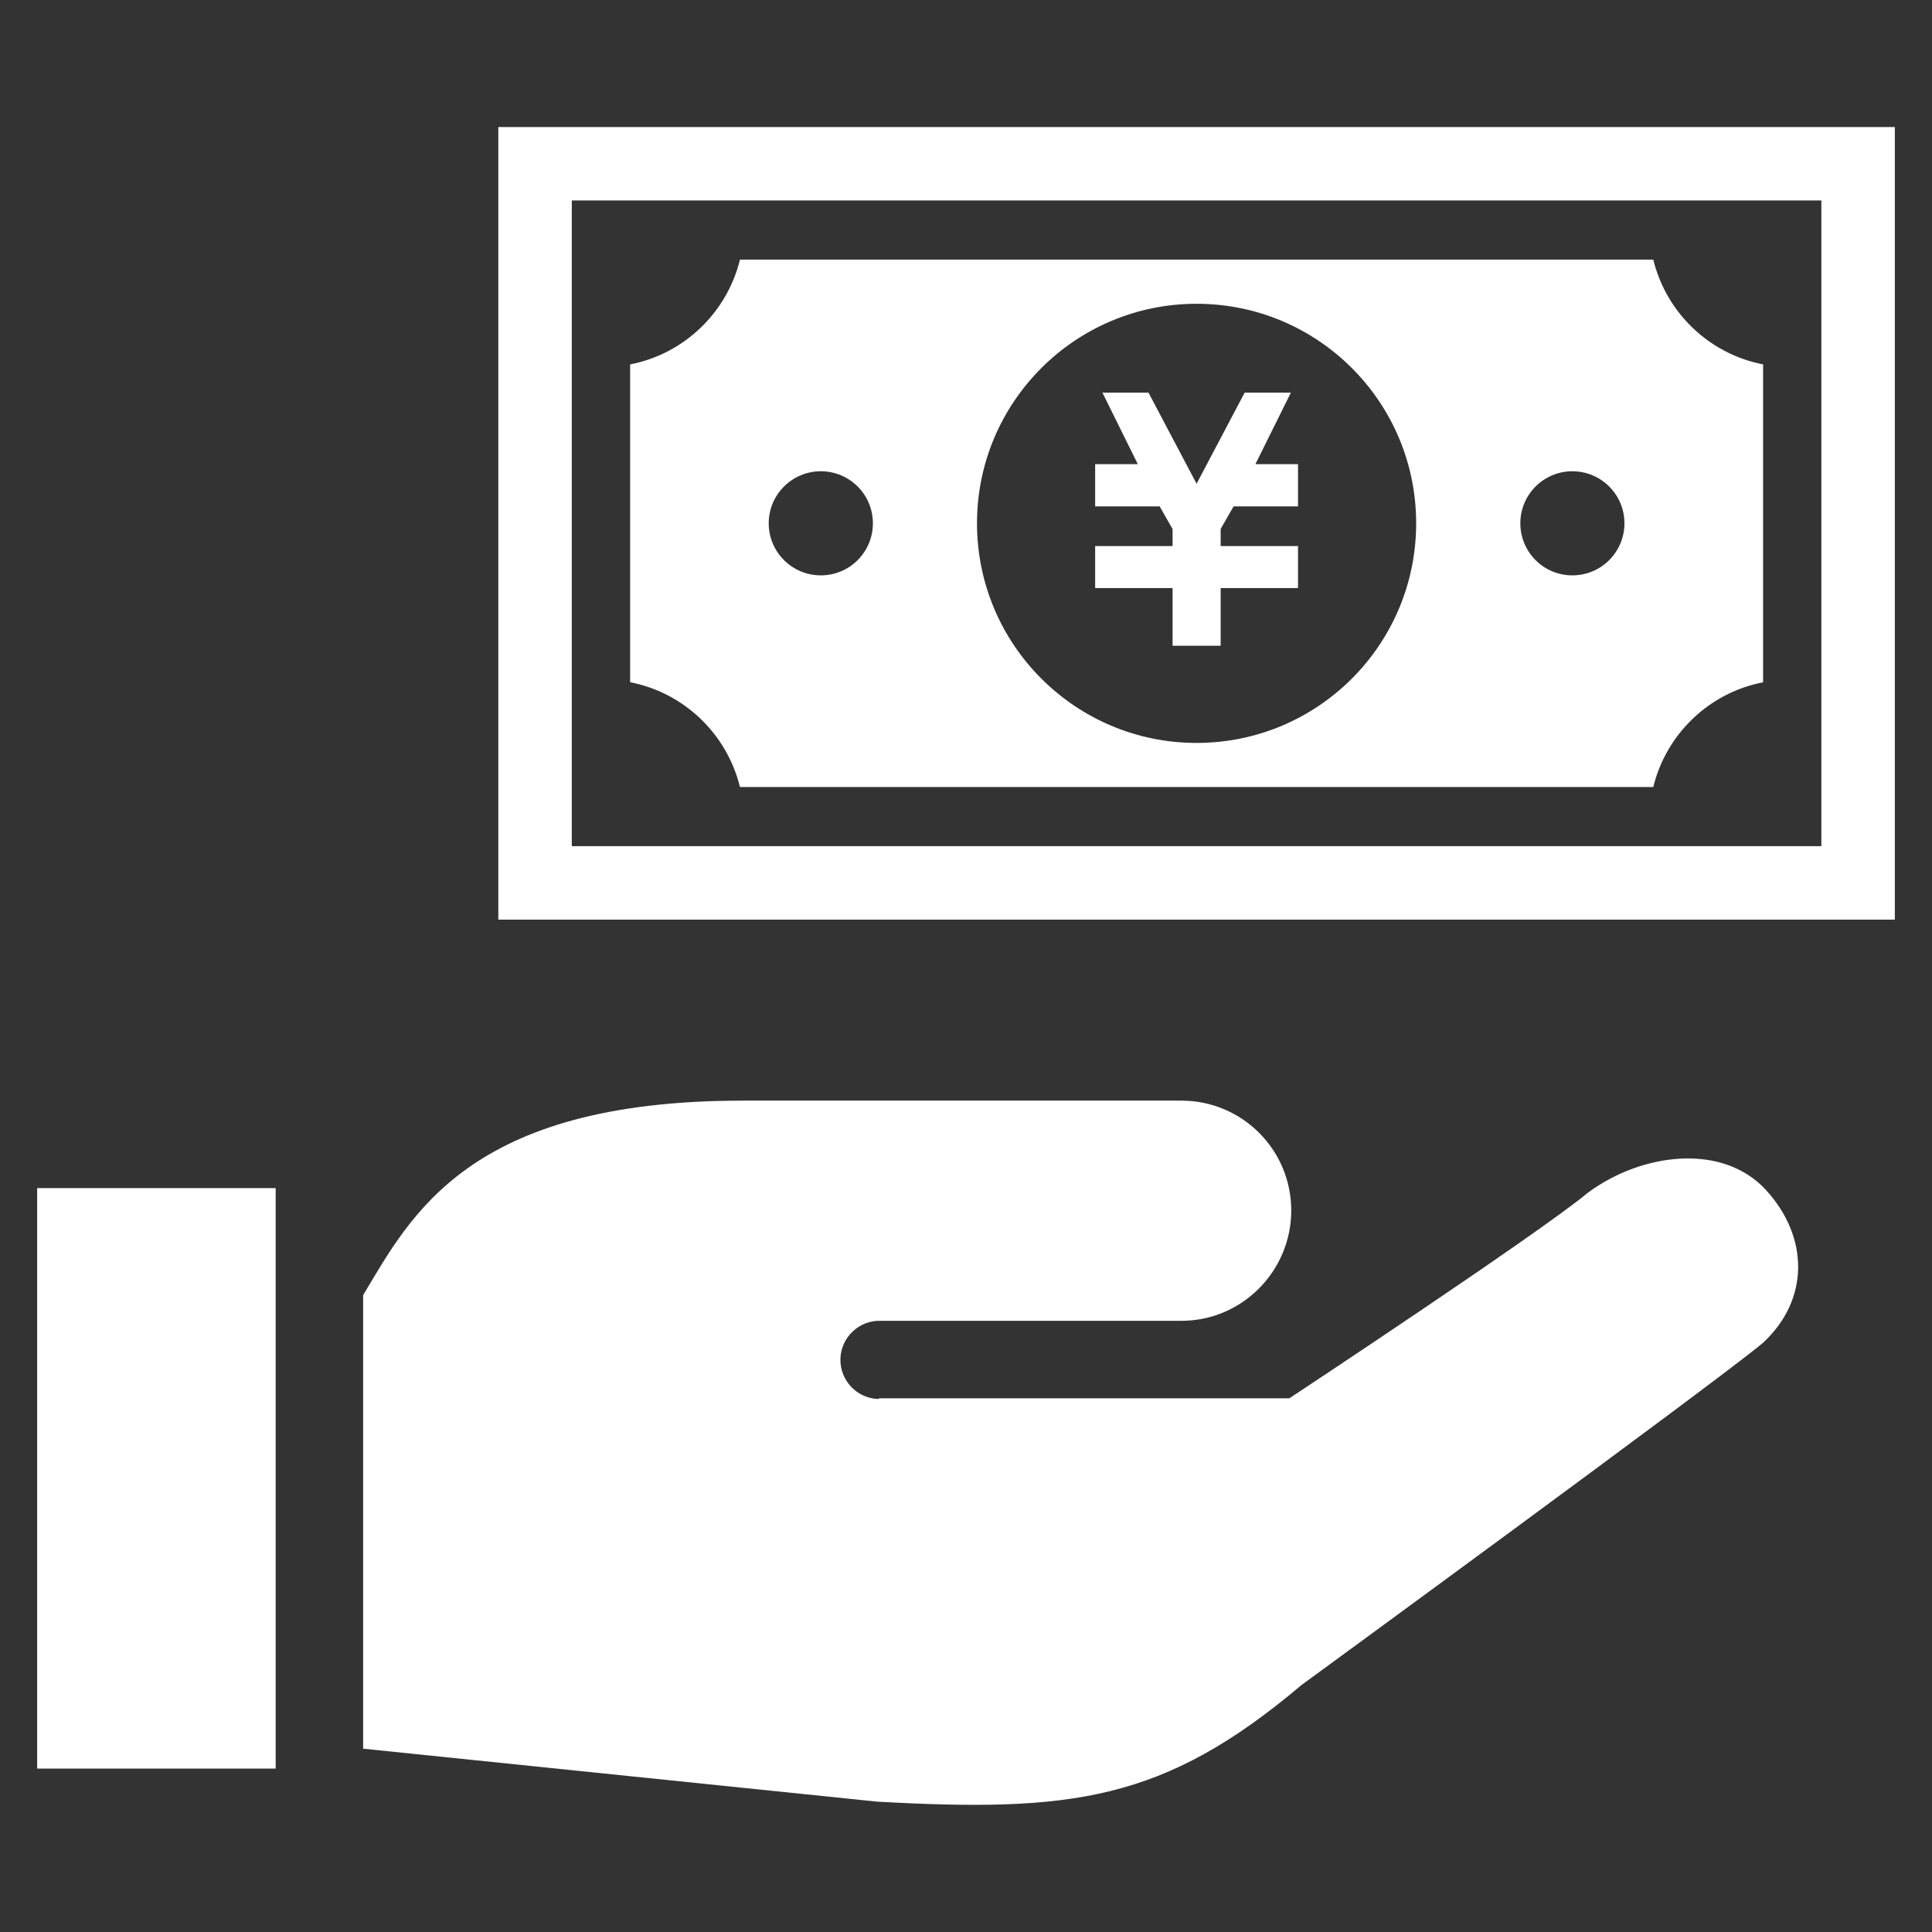
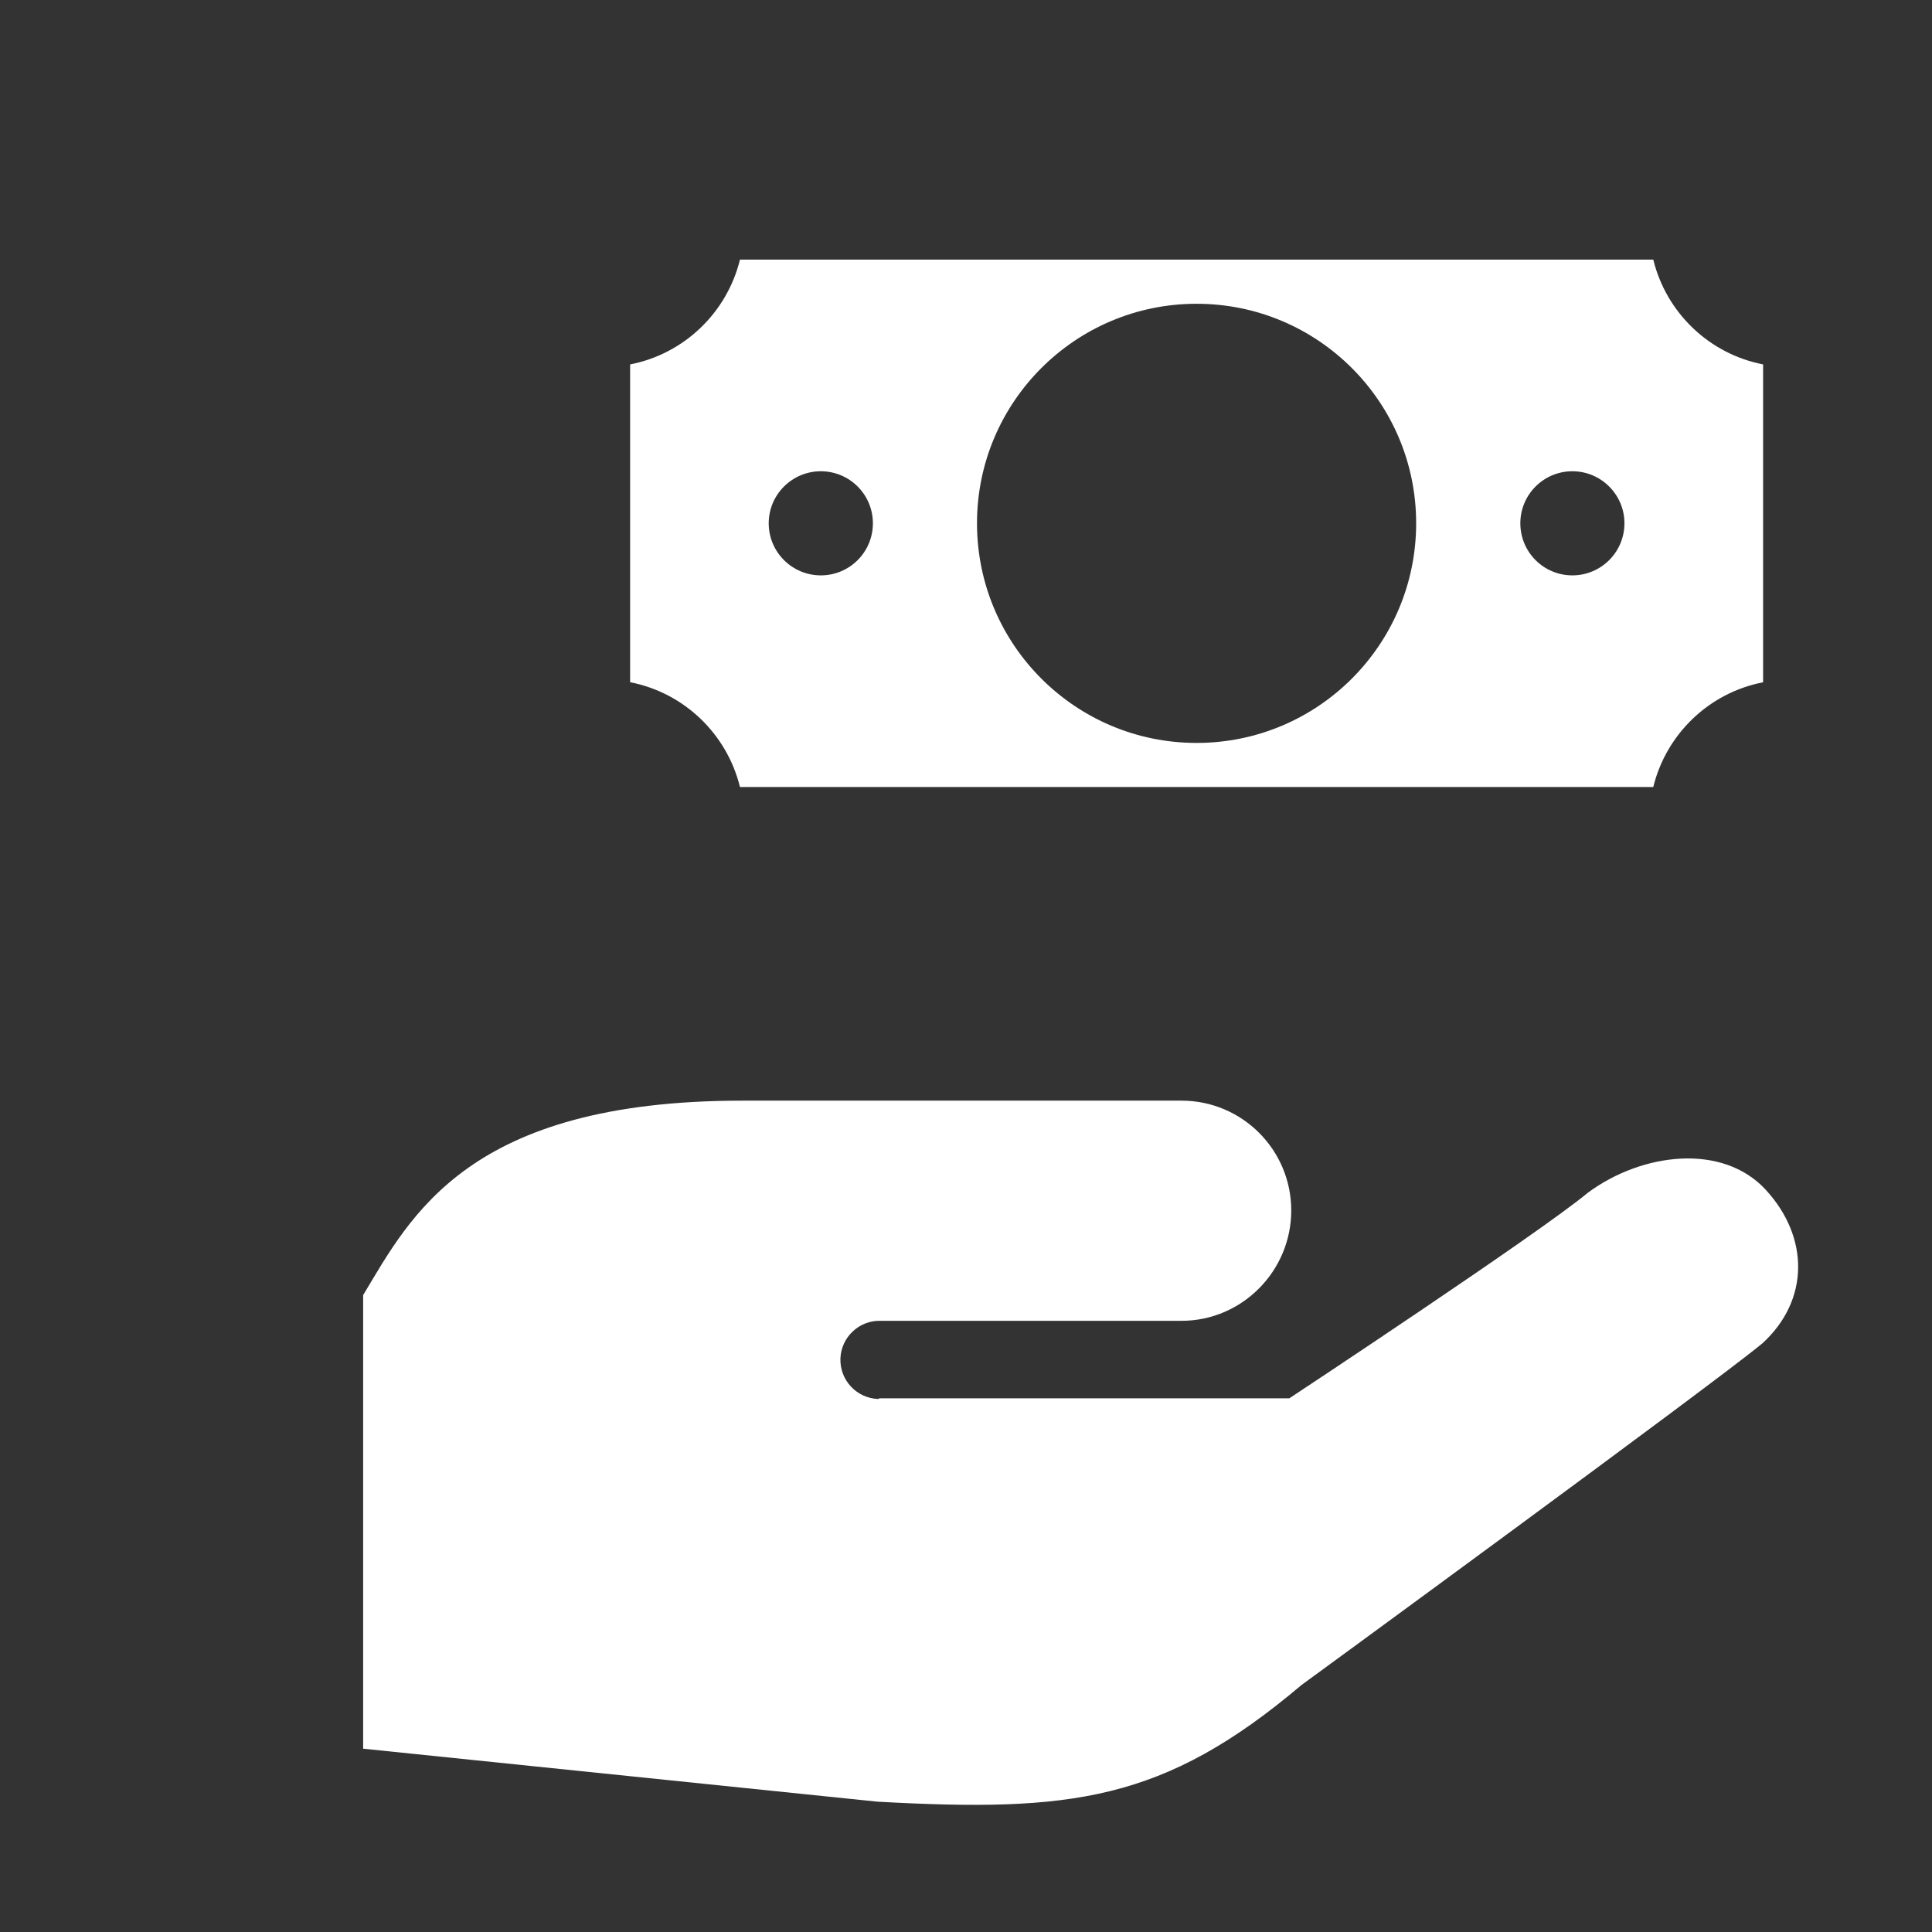
<svg xmlns="http://www.w3.org/2000/svg" width="26" height="26" viewBox="0 0 26 26" fill="none">
  <rect x="0" y="0" width="26" height="26" fill="#333333" stroke="none" />
  <g clip-path="url(#clip0_2044_1099)">
    <path d="M21.369 16.051C20.706 16.603 17.351 18.818 17.351 18.818H11.836L11.819 18.827C11.528 18.817 11.301 18.574 11.31 18.283C11.32 17.993 11.565 17.765 11.853 17.775H15.9C16.715 17.775 17.377 17.105 17.377 16.29C17.377 15.473 16.715 14.812 15.9 14.812C15.161 14.812 13.684 14.812 9.991 14.812C6.297 14.812 5.529 16.363 4.887 17.429V23.533L11.807 24.246C14.411 24.389 15.659 24.246 17.514 22.677C17.514 22.677 23.053 18.63 23.72 18.076C24.354 17.494 24.347 16.649 23.765 16.014C23.182 15.378 22.096 15.513 21.369 16.051Z" fill="white" />
-     <path d="M3.71 15.989H0.5V23.801H3.71V15.989Z" fill="white" />
-     <path d="M15.78 8.69H16.427V7.914H17.468V7.837V7.35V7.349H16.427V7.118L16.601 6.815H17.468V6.702V6.358V6.246H16.895L17.372 5.284H17.299H16.824H16.75L16.103 6.51L15.456 5.284H15.383H14.908H14.836L15.312 6.246H14.738V6.358V6.702V6.815H15.606L15.78 7.119V7.349H14.738V7.35V7.837V7.914H15.78V8.69Z" fill="white" />
    <path d="M9.958 10.591H22.249C22.424 9.877 23.001 9.322 23.727 9.182V4.904C23.001 4.763 22.424 4.208 22.249 3.494H9.958C9.783 4.208 9.206 4.763 8.48 4.904V9.181C9.206 9.322 9.783 9.877 9.958 10.591ZM21.16 6.342C21.547 6.342 21.861 6.656 21.861 7.042C21.861 7.43 21.547 7.743 21.16 7.743C20.773 7.743 20.46 7.43 20.46 7.042C20.46 6.656 20.773 6.342 21.16 6.342ZM16.103 4.088C17.736 4.088 19.058 5.411 19.058 7.042C19.058 8.675 17.736 9.998 16.103 9.998C14.472 9.998 13.148 8.675 13.148 7.042C13.148 5.411 14.472 4.088 16.103 4.088ZM11.046 6.342C11.434 6.342 11.747 6.656 11.747 7.042C11.747 7.43 11.434 7.743 11.046 7.743C10.66 7.743 10.345 7.43 10.345 7.042C10.345 6.656 10.66 6.342 11.046 6.342Z" fill="white" />
-     <path d="M6.706 1.71V2.138V12.376H25.5V11.667V1.71H6.706ZM24.511 11.387H7.695V2.698H24.511V11.387Z" fill="white" />
  </g>
  <defs>
    <clipPath id="clip0_2044_1099">
      <rect width="25" height="25" fill="white" transform="translate(0.5 0.5)" />
    </clipPath>
  </defs>
</svg>